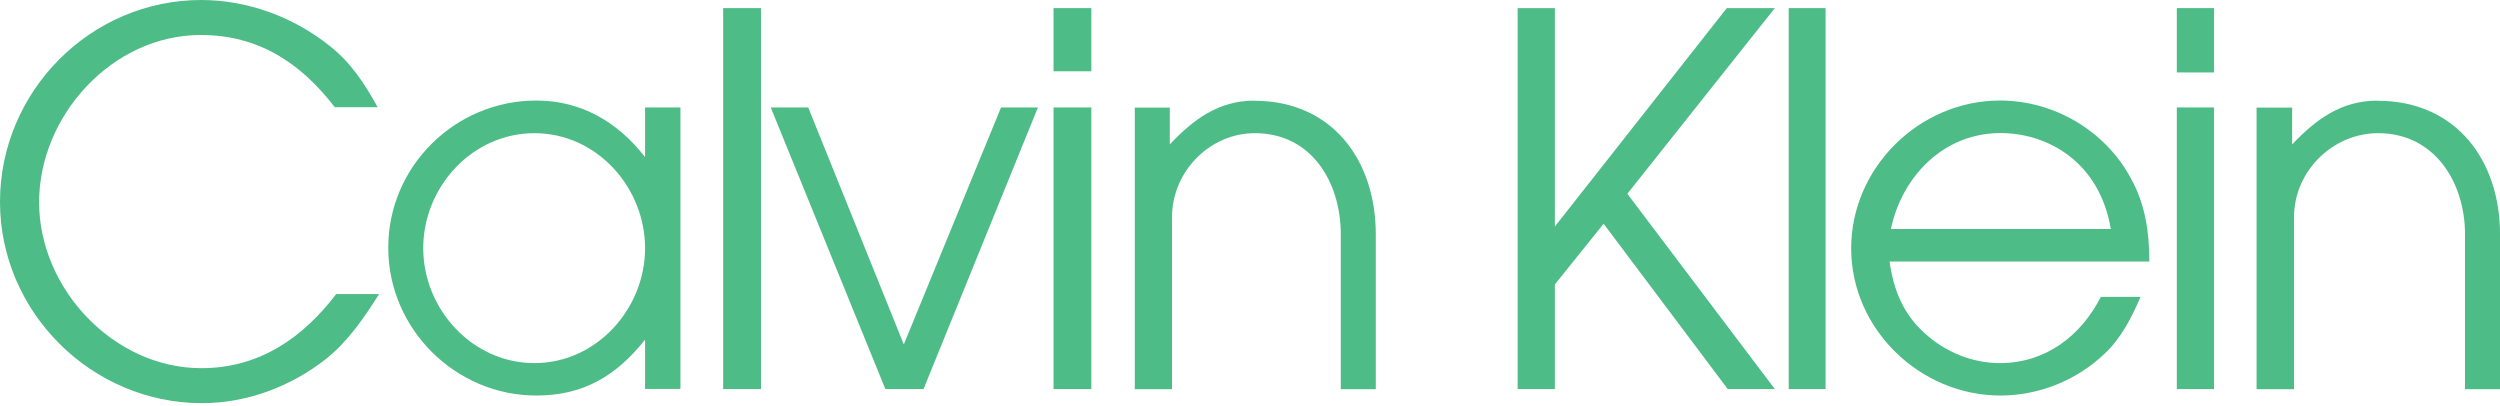
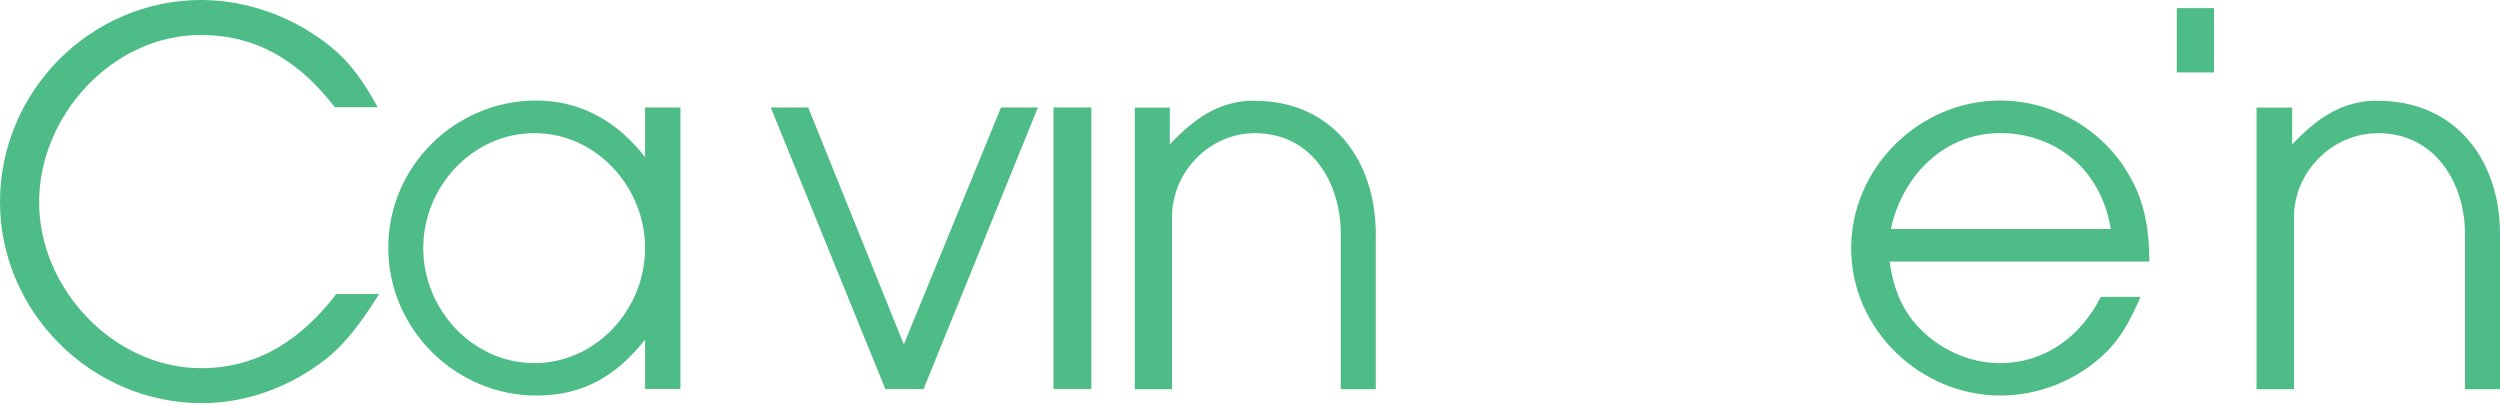
<svg xmlns="http://www.w3.org/2000/svg" width="160" height="26" viewBox="0 0 160 26" fill="none">
  <path d="M12.882 23.563C7.283 23.563 2.503 18.482 2.503 12.943C2.503 7.403 7.185 2.24 12.845 2.24C16.565 2.24 19.248 4.036 21.428 6.862H24.171C23.352 5.381 22.473 4.021 21.127 2.961C18.82 1.097 15.844 0 12.882 0C5.78 0 0 5.862 0 12.92C0 19.977 5.862 25.802 12.92 25.802C15.799 25.802 18.617 24.743 20.879 22.961C22.3 21.819 23.299 20.338 24.262 18.82H21.518C19.361 21.639 16.595 23.563 12.875 23.563H12.882Z" fill="#4DBC86" />
  <path d="M41.285 10.056C39.564 7.839 37.227 6.434 34.325 6.434C29.124 6.434 24.848 10.65 24.848 15.851C24.848 21.052 29.147 25.314 34.325 25.314C37.347 25.314 39.444 24.051 41.285 21.736V24.893H43.547V6.877H41.285V10.056ZM34.205 23.239C30.222 23.239 27.087 19.782 27.087 15.881C27.087 11.98 30.206 8.523 34.205 8.523C38.203 8.523 41.285 12.003 41.285 15.881C41.285 19.782 38.166 23.239 34.205 23.239Z" fill="#4DBC86" />
-   <path d="M48.703 0.519H46.283V24.9H48.703V0.519Z" fill="#4DBC86" />
  <path d="M57.844 22.044L51.726 6.877H49.328L56.664 24.901H59.106L66.427 6.877H64.067L57.844 22.044Z" fill="#4DBC86" />
  <path d="M69.846 6.877H67.426V24.901H69.846V6.877Z" fill="#4DBC86" />
-   <path d="M69.846 0.519H67.426V4.562H69.846V0.519Z" fill="#4DBC86" />
  <path d="M80.271 6.441C77.993 6.441 76.37 7.644 74.867 9.245V6.885H72.627V24.908H75.01V13.927C74.987 11.026 77.392 8.523 80.308 8.523C83.969 8.523 85.81 11.702 85.81 14.987V24.908H88.05V14.987C88.05 10.304 85.306 6.449 80.271 6.449V6.441Z" fill="#4DBC86" />
-   <path d="M110.515 0.519L99.511 14.498V0.519H97.129V24.9H99.511V18.204L102.631 14.318L110.575 24.9H113.589L104.149 12.401L113.589 0.519H110.515Z" fill="#4DBC86" />
-   <path d="M116.837 0.519H114.477V24.9H116.837V0.519Z" fill="#4DBC86" />
  <path d="M136.378 11.417C134.739 8.358 131.455 6.434 127.997 6.434C122.834 6.434 118.475 10.733 118.475 15.896C118.475 21.06 122.871 25.314 128.035 25.314C130.493 25.314 132.913 24.337 134.694 22.638C135.776 21.616 136.415 20.338 136.994 19H134.454C133.176 21.503 130.914 23.239 127.99 23.239C126.209 23.239 124.472 22.518 123.15 21.3C121.789 20.06 121.188 18.542 120.932 16.738H137.558C137.558 14.859 137.295 13.055 136.378 11.417ZM121.015 14.656C121.737 11.274 124.397 8.516 128.035 8.516C131.094 8.516 134.378 10.395 135.092 14.656H121.007H121.015Z" fill="#4DBC86" />
-   <path d="M141.699 6.877H139.316V24.901H141.699V6.877Z" fill="#4DBC86" />
  <path d="M141.699 0.519H139.316V4.637H141.699V0.519Z" fill="#4DBC86" />
  <path d="M152.154 6.441C149.831 6.441 148.215 7.644 146.697 9.245V6.885H144.42V24.908H146.818V13.927C146.795 11.003 149.26 8.523 152.199 8.523C155.837 8.523 157.761 11.702 157.761 14.987V24.908H160.001V14.987C160.001 10.304 157.22 6.449 152.161 6.449L152.154 6.441Z" fill="#4DBC86" />
</svg>